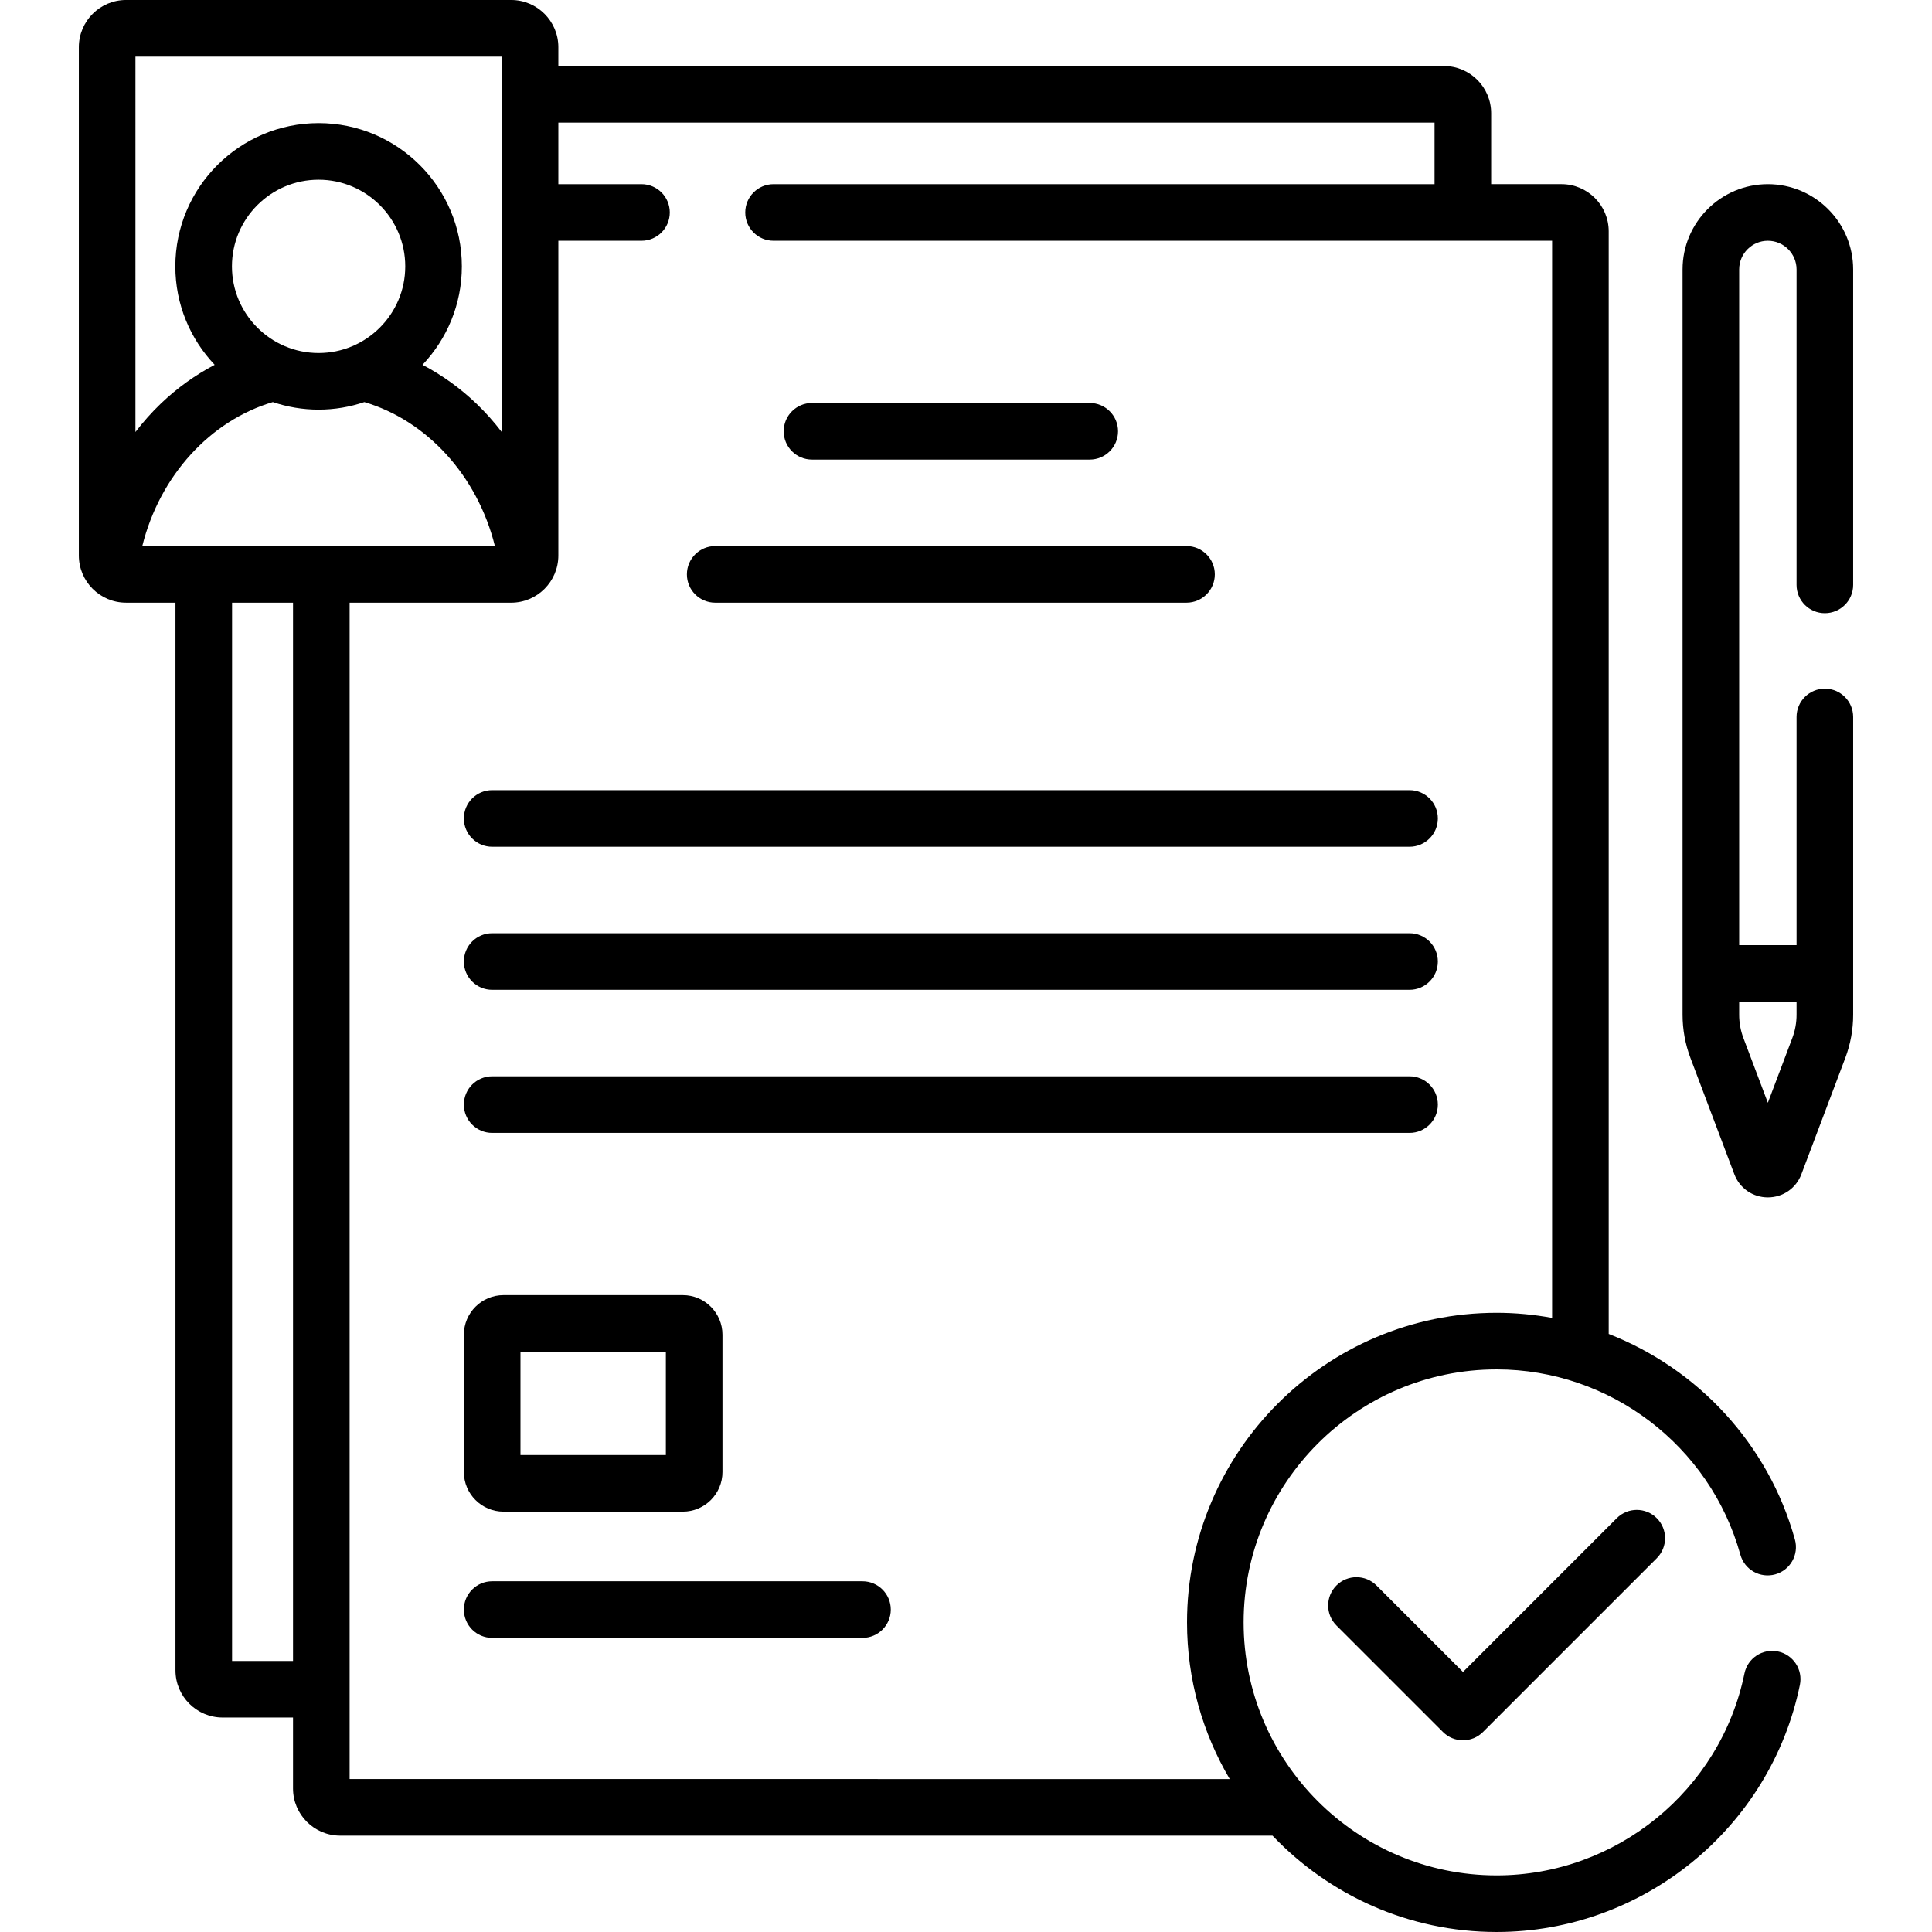
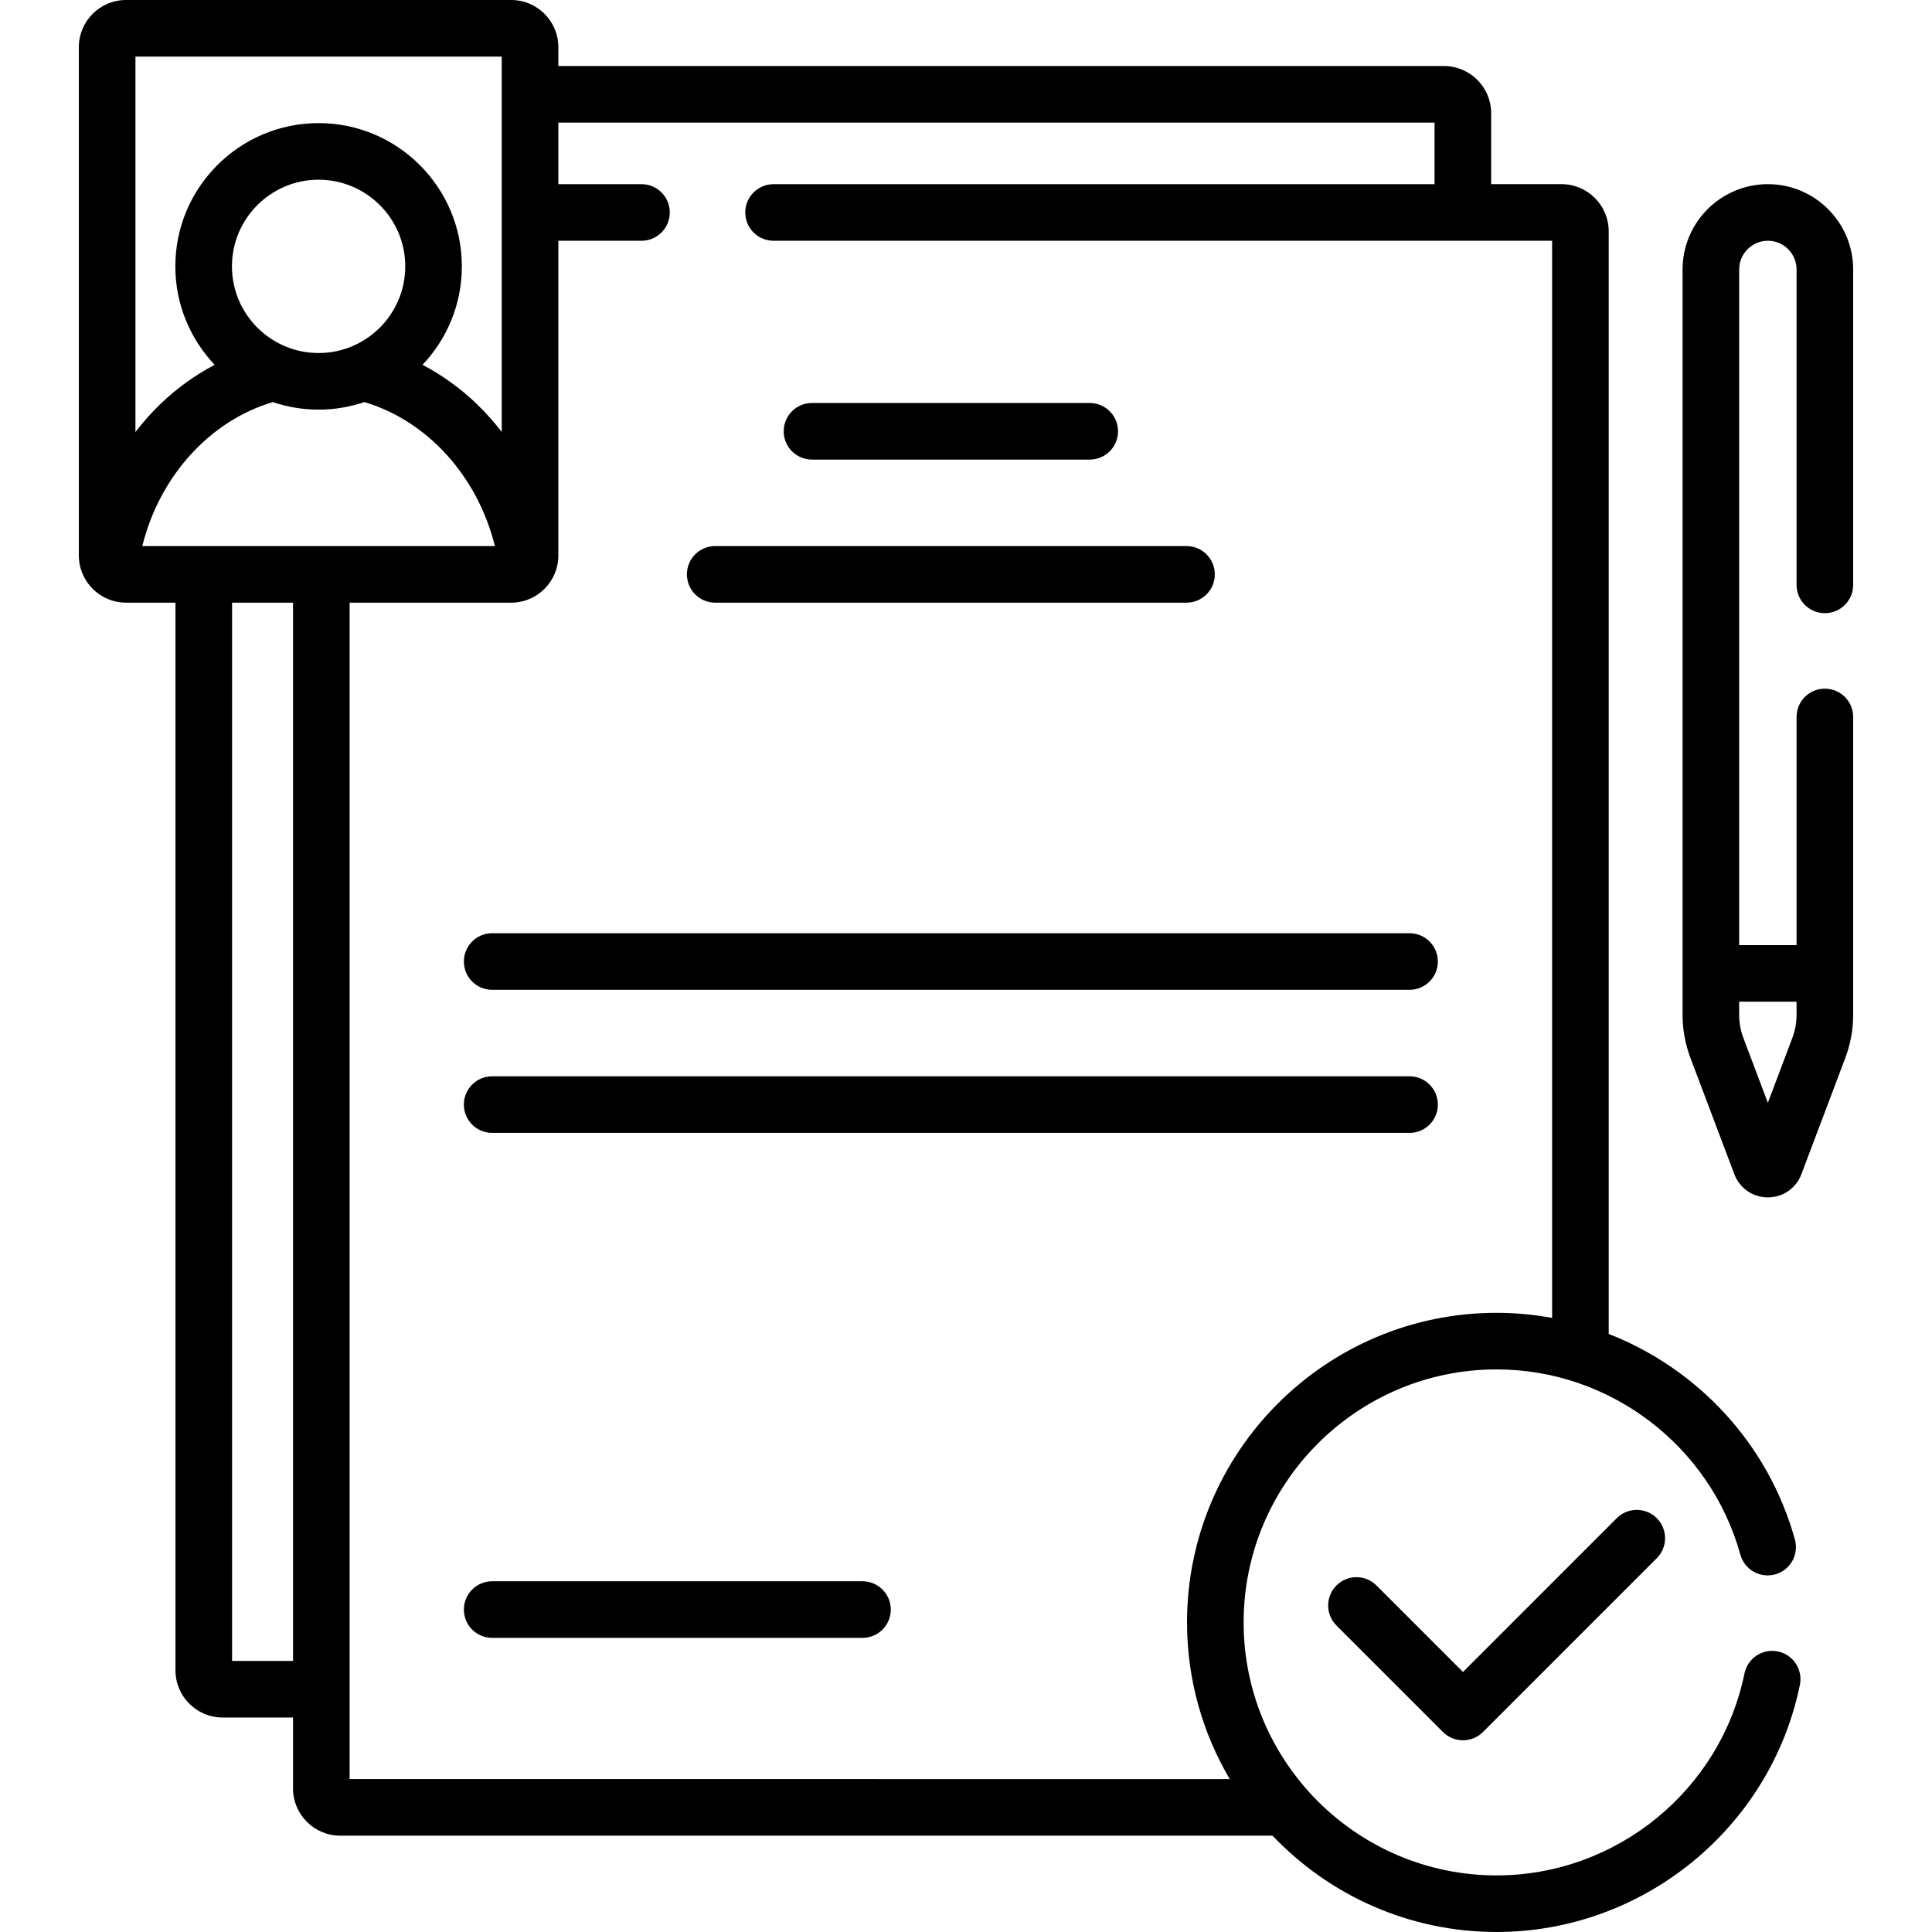
<svg xmlns="http://www.w3.org/2000/svg" id="Capa_1" enable-background="new 0 0 512 512" height="512" viewBox="0 0 512 512" width="512">
  <g>
    <g>
      <path d="m483.606 162.5c4.142 0 7.5-3.357 7.5-7.5v-83.591c0-12.464-10.141-22.604-22.605-22.604s-22.604 10.141-22.604 22.604v197.502c0 3.935.705 7.797 2.095 11.479l11.623 30.784c1.41 3.732 4.898 6.144 8.889 6.144 3.99-.001 7.478-2.413 8.886-6.145l11.622-30.784c1.39-3.682 2.095-7.544 2.095-11.479v-78.911c0-4.143-3.358-7.5-7.5-7.5s-7.5 3.357-7.5 7.5v60.465h-15.209v-179.055c0-4.193 3.411-7.604 7.604-7.604s7.605 3.411 7.605 7.604v83.591c-.001 4.143 3.357 7.5 7.499 7.5zm-7.5 102.965v3.446c0 2.119-.379 4.198-1.128 6.181l-6.477 17.154-6.477-17.153c-.749-1.983-1.128-4.063-1.128-6.182v-3.446z" />
      <path d="m471.151 437.652c-4.06-.83-8.021 1.783-8.853 5.842-6.354 31.004-33.976 53.506-65.679 53.506-36.97 0-67.046-30.077-67.046-67.046s30.077-67.046 67.046-67.046c30.018 0 56.581 20.188 64.595 49.096 1.107 3.991 5.243 6.326 9.231 5.224 3.992-1.106 6.33-5.24 5.224-9.231-7.038-25.384-25.761-45.272-49.346-54.486v-292.206c0-6.893-5.607-12.5-12.5-12.5h-18.653v-18.805c0-6.893-5.607-12.5-12.5-12.5h-234.702v-5c0-6.893-5.607-12.5-12.5-12.5h-102.074c-6.893 0-12.5 5.607-12.5 12.5v134.713c0 6.893 5.607 12.5 12.5 12.5h13.106v282.951c0 6.893 5.607 12.5 12.5 12.5h18.653v18.805c0 6.893 5.607 12.5 12.5 12.5h247.073c14.955 15.709 36.042 25.531 59.393 25.531 38.794 0 72.596-27.544 80.373-65.494.832-4.058-1.783-8.022-5.841-8.854zm-435.257-422.652h97.074v99.486c-2.058-2.676-4.296-5.202-6.726-7.528-4.338-4.155-9.149-7.586-14.27-10.278 6.453-6.808 10.424-15.992 10.424-26.091 0-20.934-17.031-37.965-37.965-37.965s-37.965 17.032-37.965 37.966c0 10.099 3.971 19.282 10.424 26.091-5.121 2.692-9.932 6.123-14.27 10.278-2.43 2.327-4.668 4.852-6.726 7.528zm71.502 55.59c0 12.663-10.302 22.966-22.965 22.966s-22.965-10.303-22.965-22.966 10.301-22.965 22.964-22.965 22.966 10.302 22.966 22.965zm-29.743 369.574h-16.153v-280.451h16.153zm-39.947-295.451c4.644-18.72 18.089-33.276 34.595-38.156 3.812 1.289 7.888 1.999 12.129 1.999s8.317-.709 12.129-1.999c16.507 4.88 29.951 19.436 34.596 38.156zm54.947 326.756v-311.756h42.814c6.893 0 12.5-5.607 12.5-12.5v-83.408h22.033c4.142 0 7.5-3.357 7.5-7.5s-3.358-7.5-7.5-7.5h-22.032v-16.305h232.202v16.305h-175.17c-4.142 0-7.5 3.357-7.5 7.5s3.358 7.5 7.5 7.5h206.324v285.455c-4.794-.879-9.708-1.352-14.705-1.352-45.241 0-82.046 36.806-82.046 82.046 0 15.141 4.139 29.327 11.321 41.515z" />
      <path d="m428.46 402.335-40.755 40.756-22.926-22.927c-2.929-2.928-7.678-2.928-10.606 0-2.929 2.93-2.929 7.678 0 10.607l28.229 28.229c1.406 1.406 3.314 2.196 5.303 2.196s3.897-.79 5.303-2.196l46.058-46.059c2.929-2.93 2.929-7.678 0-10.607-2.929-2.927-7.678-2.927-10.606.001z" />
      <path d="m228.569 419.054h-98.138c-4.142 0-7.5 3.357-7.5 7.5s3.358 7.5 7.5 7.5h98.138c4.142 0 7.5-3.357 7.5-7.5s-3.358-7.5-7.5-7.5z" />
-       <path d="m133.431 400.598h47.53c5.79 0 10.5-4.71 10.5-10.5v-36.378c0-5.79-4.71-10.5-10.5-10.5h-47.53c-5.79 0-10.5 4.71-10.5 10.5v36.378c0 5.79 4.71 10.5 10.5 10.5zm4.5-42.378h38.53v27.378h-38.53z" />
      <path d="m215.187 121.796h73.604c4.142 0 7.5-3.357 7.5-7.5s-3.358-7.5-7.5-7.5h-73.604c-4.142 0-7.5 3.357-7.5 7.5s3.358 7.5 7.5 7.5z" />
      <path d="m189.537 159.713h124.903c4.142 0 7.5-3.357 7.5-7.5s-3.358-7.5-7.5-7.5h-124.903c-4.142 0-7.5 3.357-7.5 7.5s3.358 7.5 7.5 7.5z" />
-       <path d="m130.431 224.395h243.115c4.142 0 7.5-3.357 7.5-7.5s-3.358-7.5-7.5-7.5h-243.115c-4.142 0-7.5 3.357-7.5 7.5s3.358 7.5 7.5 7.5z" />
      <path d="m130.431 262.312h243.115c4.142 0 7.5-3.357 7.5-7.5s-3.358-7.5-7.5-7.5h-243.115c-4.142 0-7.5 3.357-7.5 7.5s3.358 7.5 7.5 7.5z" />
      <path d="m130.431 300.229h243.115c4.142 0 7.5-3.357 7.5-7.5s-3.358-7.5-7.5-7.5h-243.115c-4.142 0-7.5 3.357-7.5 7.5s3.358 7.5 7.5 7.5z" />
    </g>
  </g>
</svg>